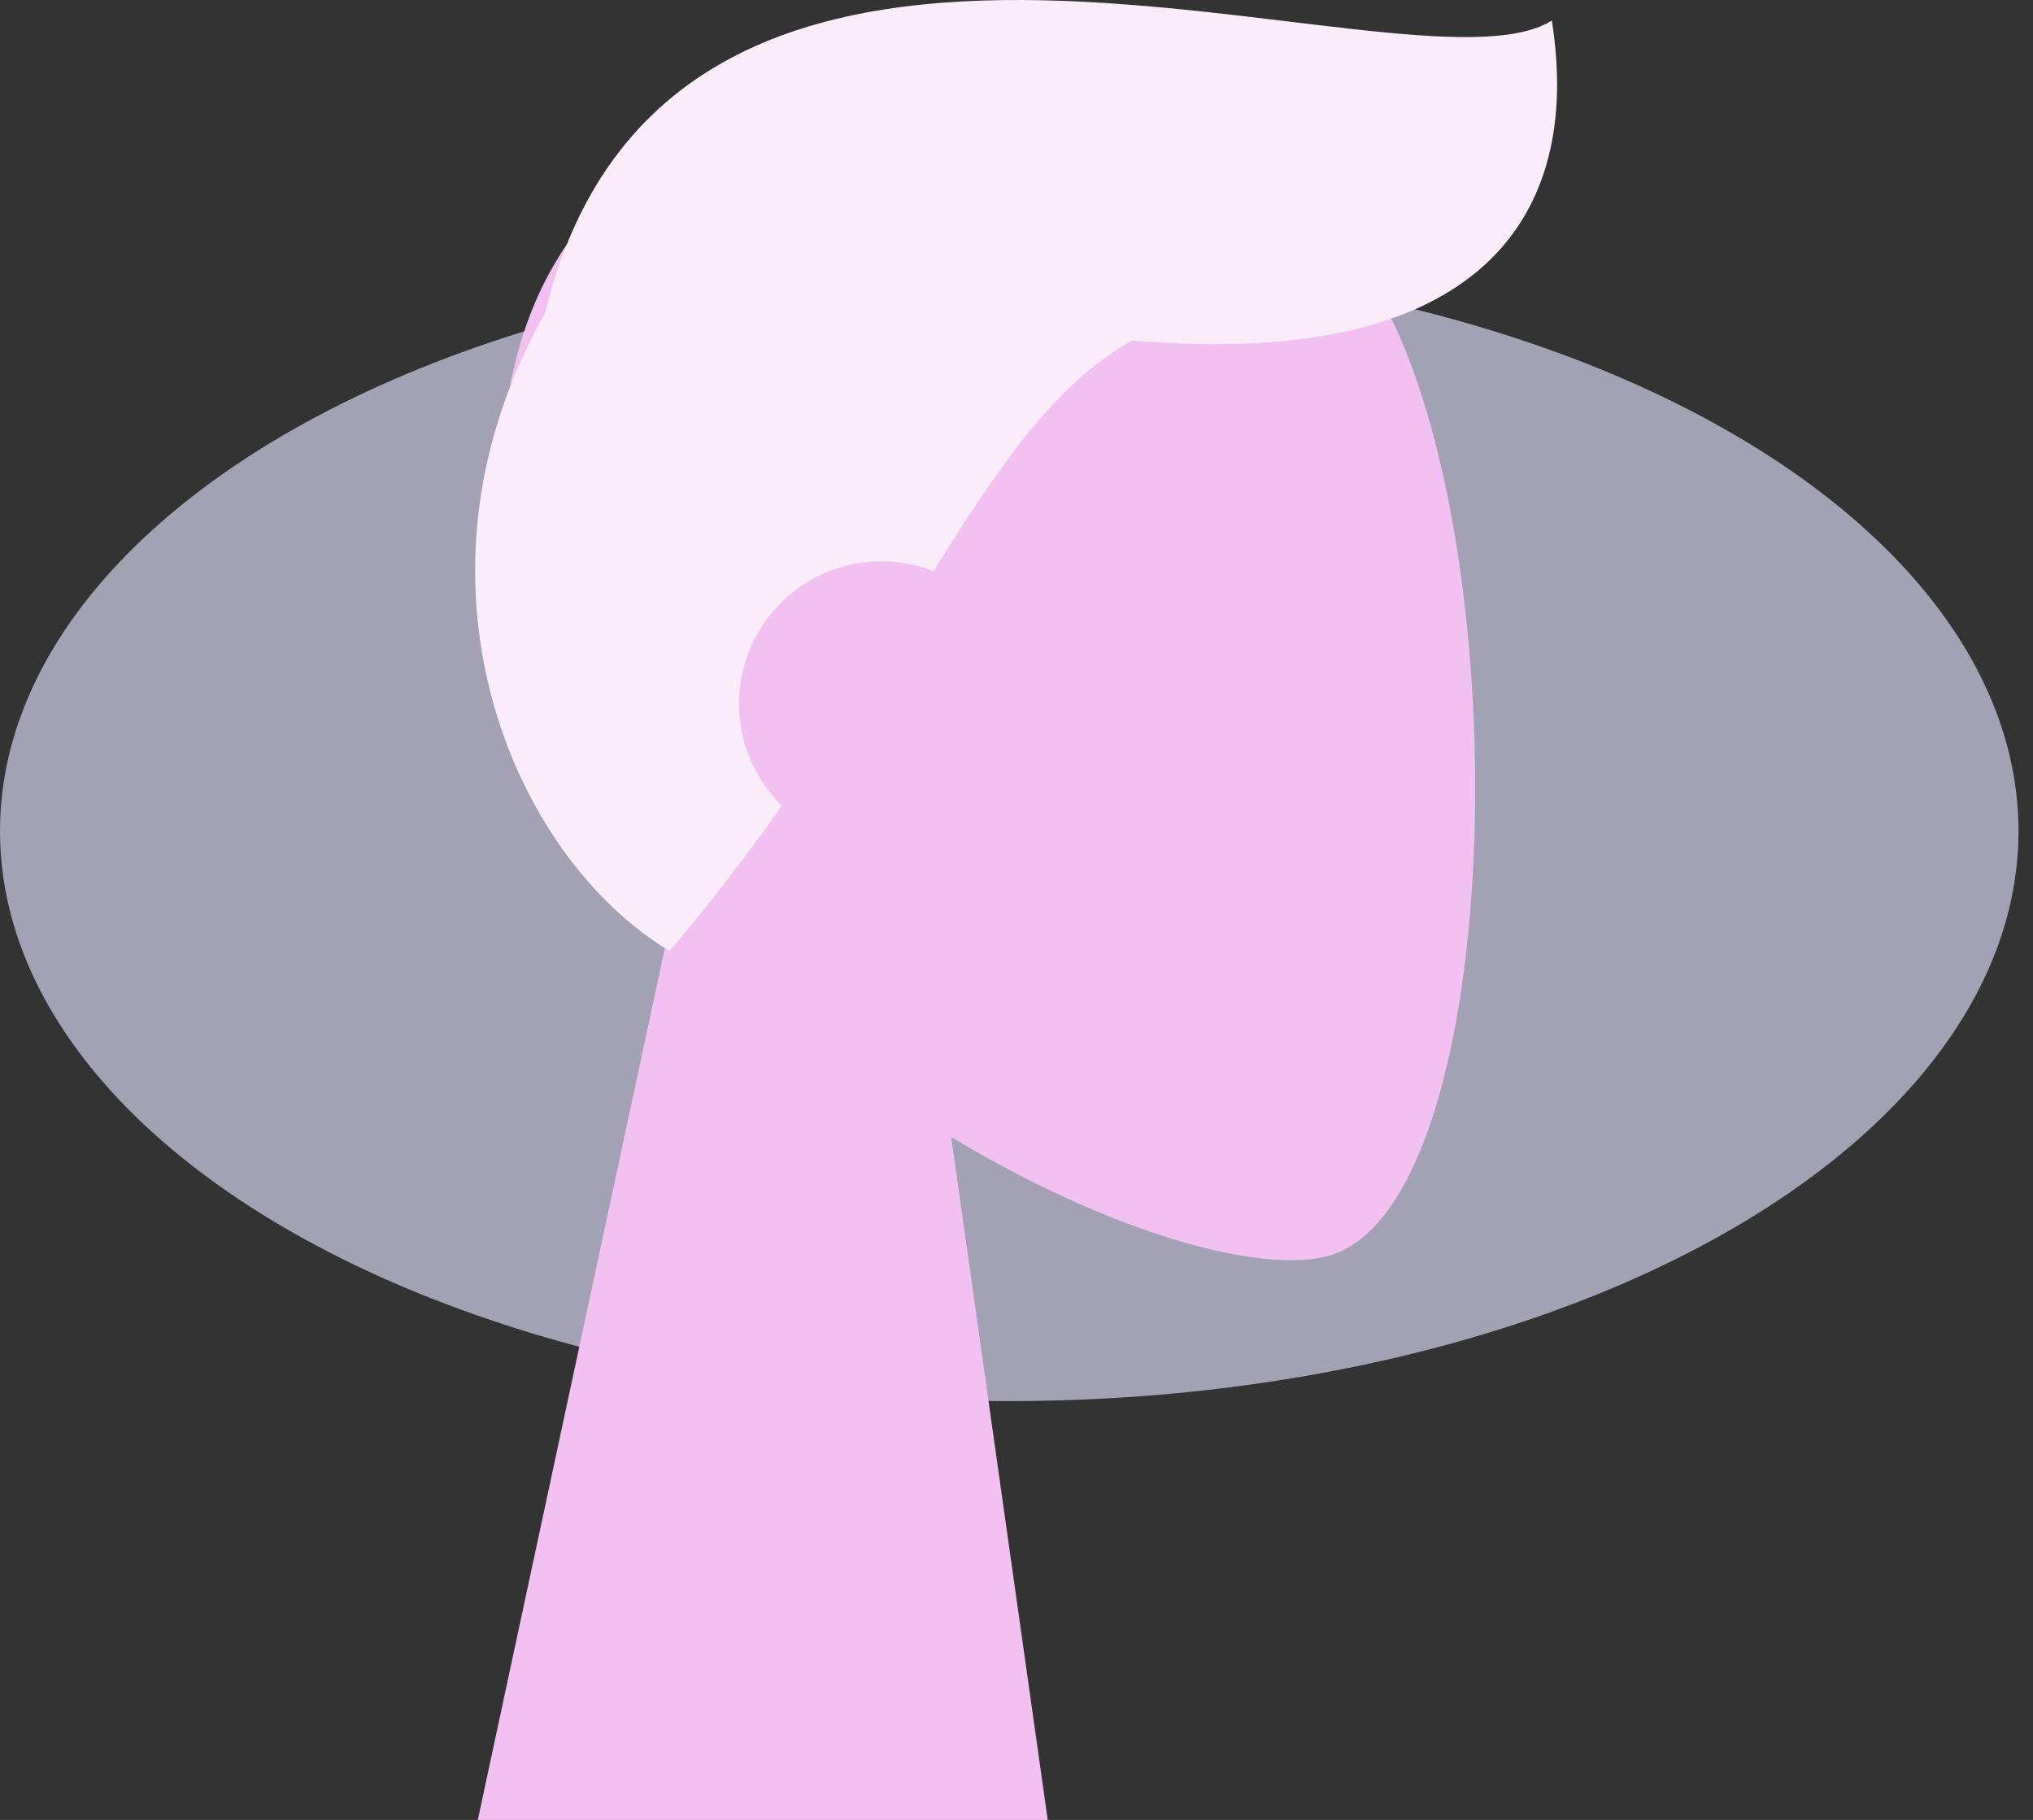
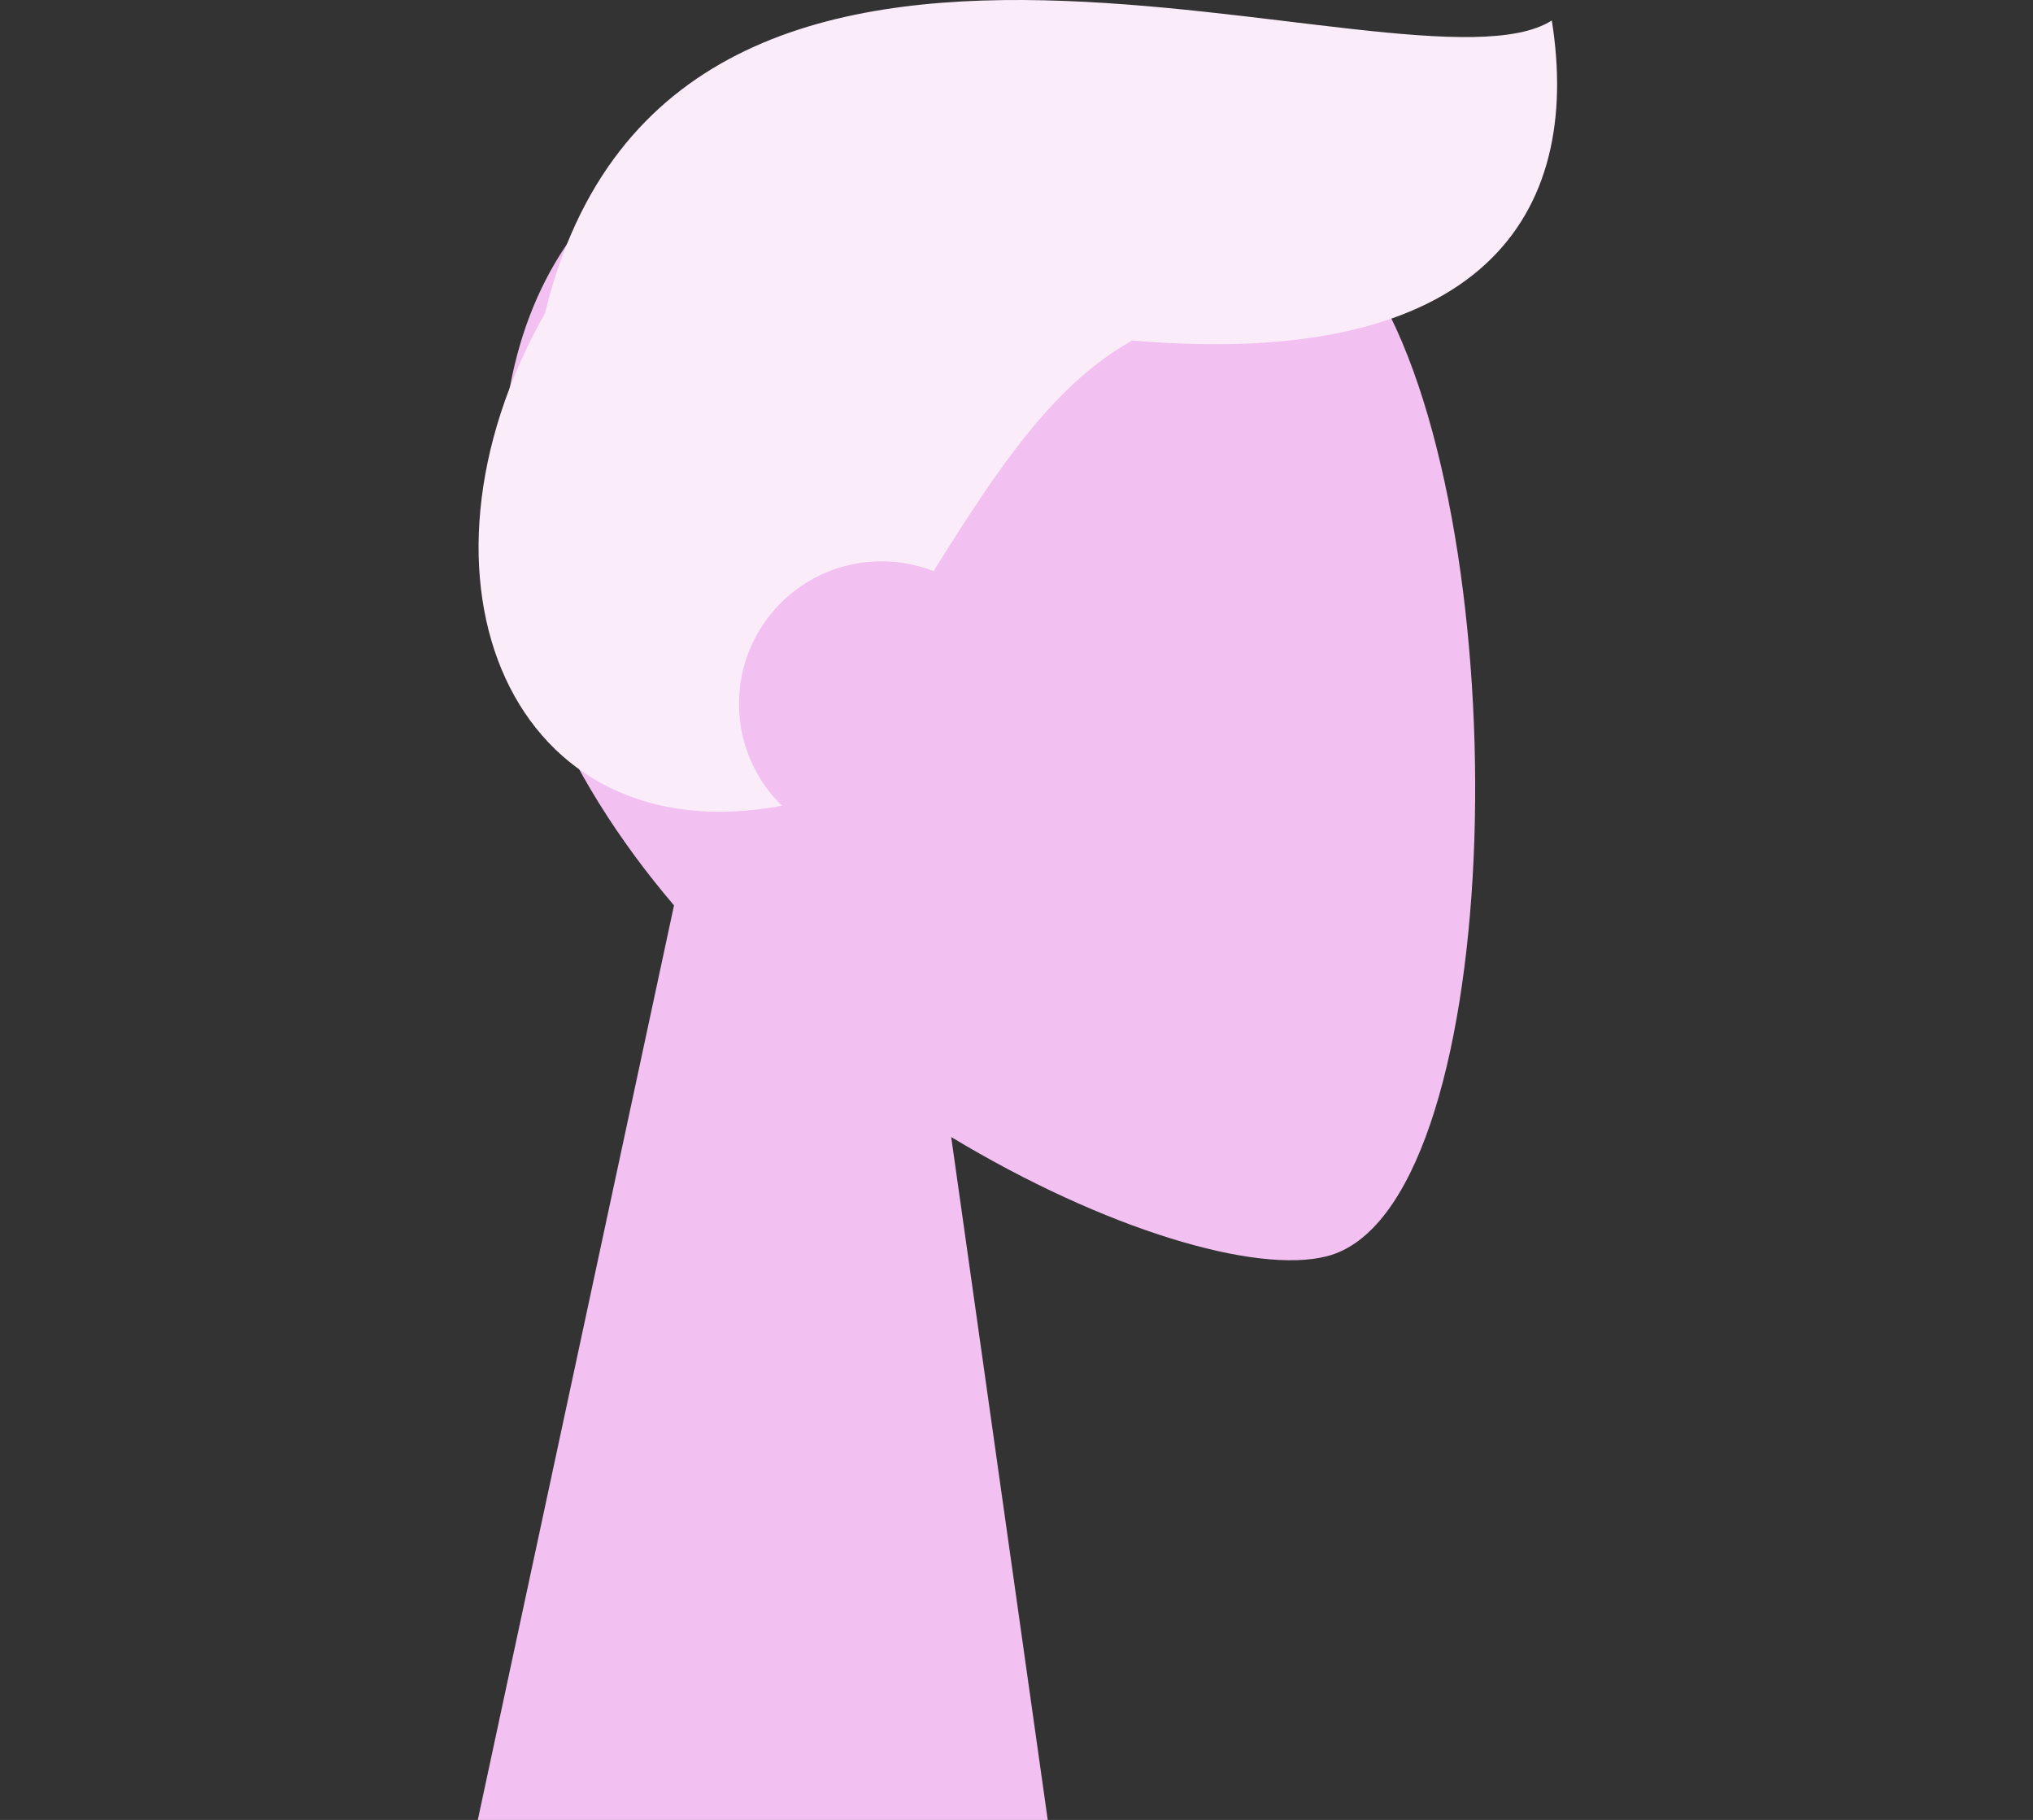
<svg xmlns="http://www.w3.org/2000/svg" width="124" height="111" viewBox="0 0 124 111" fill="none">
  <rect x="0" y="0" width="124" height="111" fill="#333333" stroke="none" />
-   <ellipse cx="61.558" cy="50.692" rx="61.558" ry="34.762" fill="#A3A1B4" />
  <path fill-rule="evenodd" clip-rule="evenodd" d="M41.11 55.221C34.436 47.387 29.918 37.786 30.673 27.028C32.848 -3.969 75.997 2.85 84.391 18.495C92.784 34.139 91.787 73.823 80.939 76.619C76.613 77.734 67.397 75.003 58.017 69.35L63.905 111H29.143L41.11 55.221Z" fill="#F3C1F1" />
-   <path fill-rule="evenodd" clip-rule="evenodd" d="M69.058 20.765C64.341 23.404 60.984 28.348 56.942 34.834C55.958 34.447 54.886 34.235 53.765 34.235C48.965 34.235 45.074 38.126 45.074 42.925C45.074 45.362 46.077 47.564 47.692 49.142C45.681 51.981 43.428 54.946 40.845 58.005C31.208 52.224 24.041 35.373 33.242 19.105C41.159 -13.48 86.019 6.745 94.65 1.249C96.536 13.074 90.451 22.608 69.058 20.765Z" fill="#FBECF9" />
+   <path fill-rule="evenodd" clip-rule="evenodd" d="M69.058 20.765C64.341 23.404 60.984 28.348 56.942 34.834C55.958 34.447 54.886 34.235 53.765 34.235C48.965 34.235 45.074 38.126 45.074 42.925C45.074 45.362 46.077 47.564 47.692 49.142C31.208 52.224 24.041 35.373 33.242 19.105C41.159 -13.48 86.019 6.745 94.65 1.249C96.536 13.074 90.451 22.608 69.058 20.765Z" fill="#FBECF9" />
</svg>